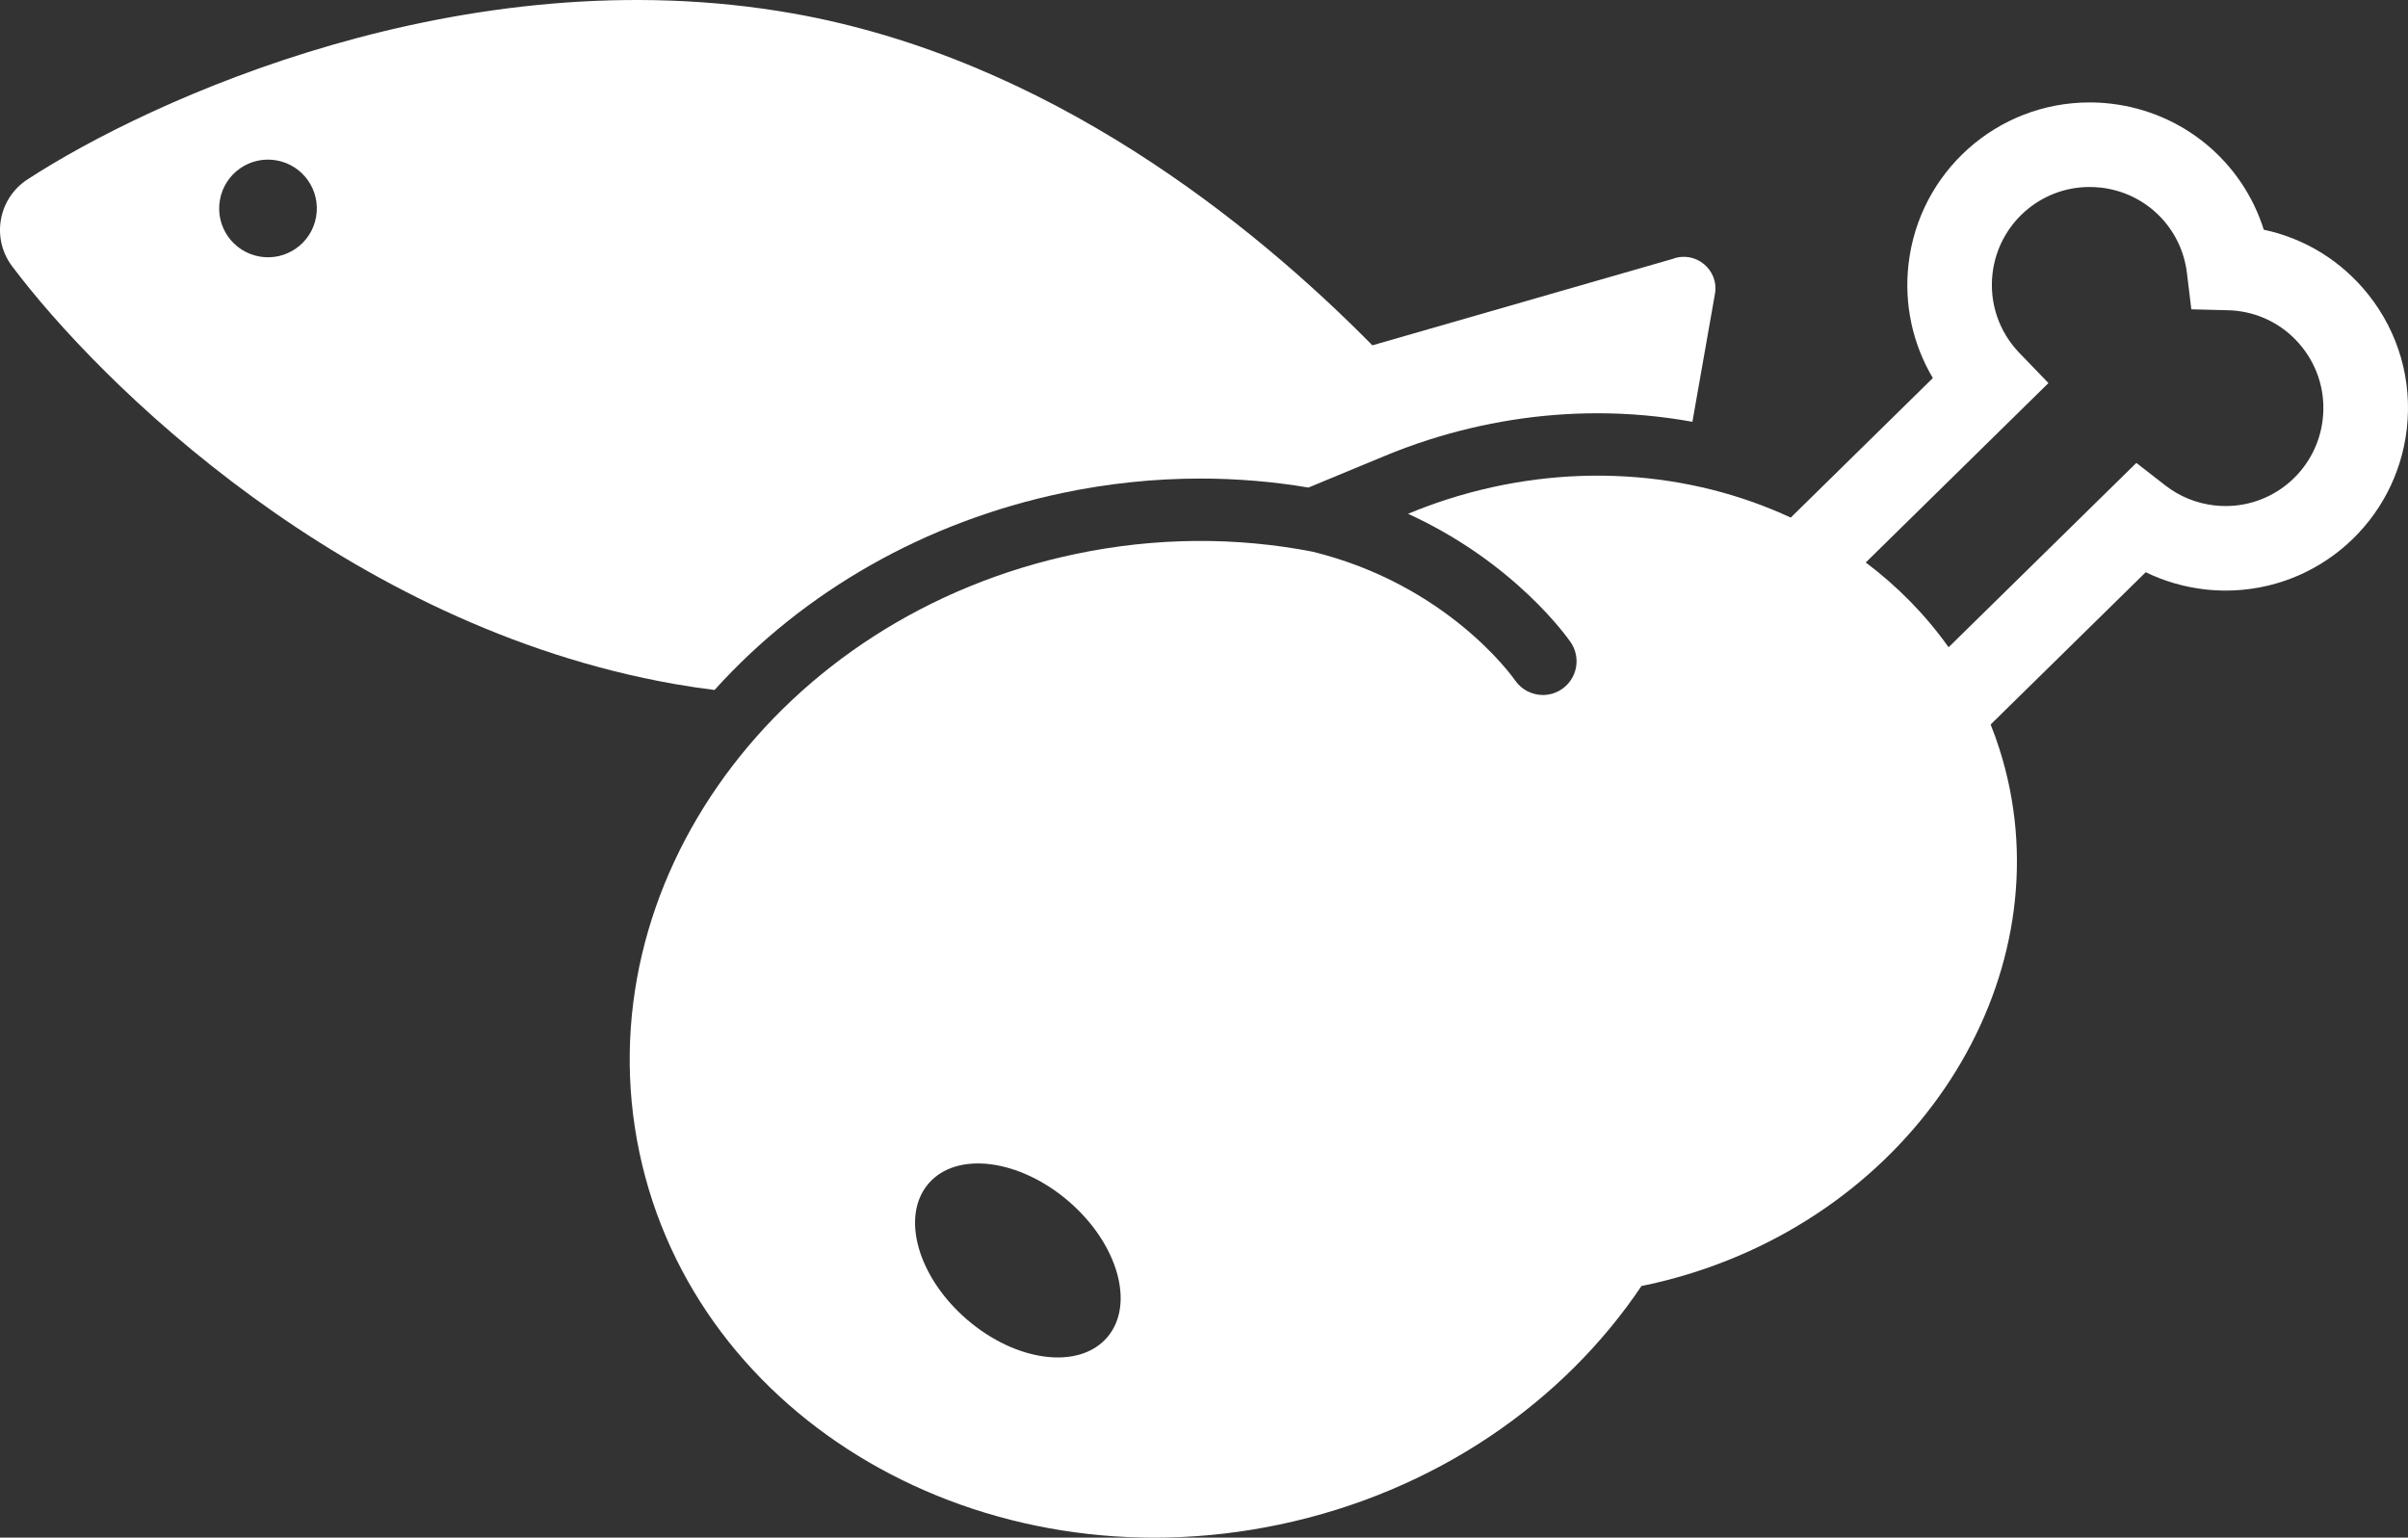
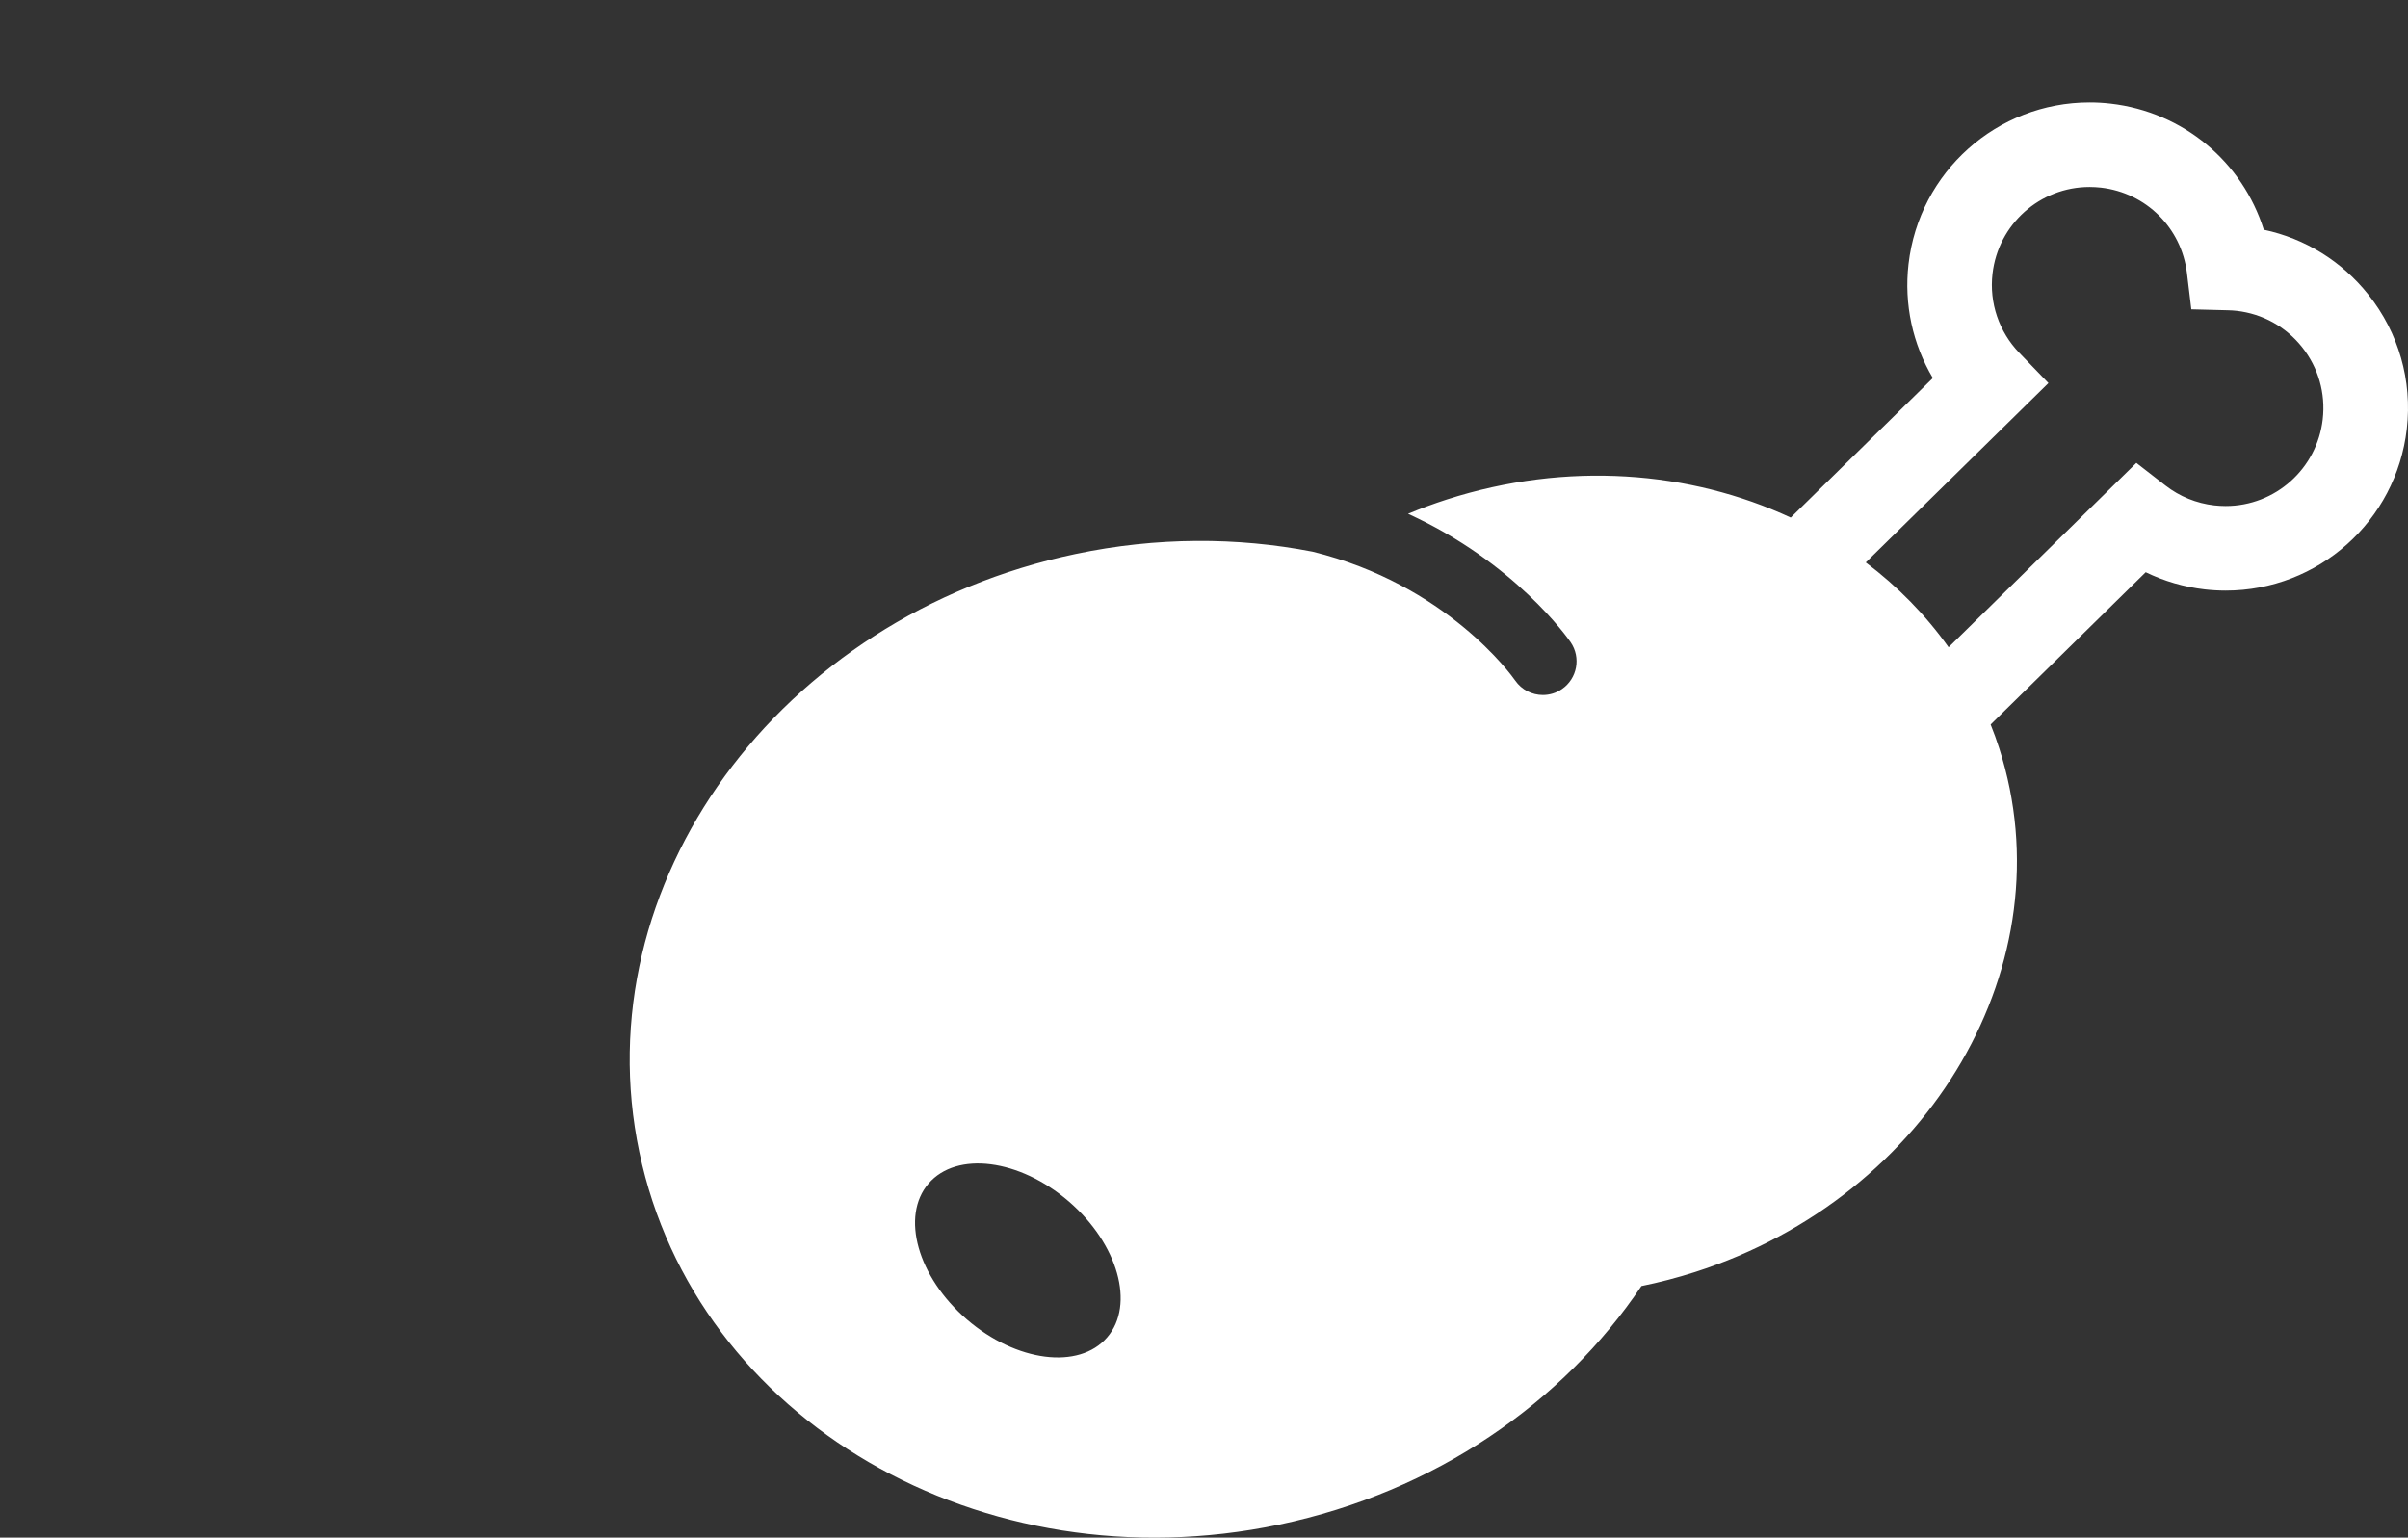
<svg xmlns="http://www.w3.org/2000/svg" id="_レイヤー_2" data-name="レイヤー 2" viewBox="0 0 720.15 459.92">
  <rect x="0" y="0" width="720.15" height="459.92" fill="#333333" stroke="none" />
  <defs>
    <style>
      .cls-1 {
        fill: #fff;
      }
    </style>
  </defs>
  <g id="contents">
    <g>
-       <path class="cls-1" d="m213.69,206.38c26.77-29.65,63.1-50.33,104.12-58.94,13.6-2.86,27.46-4.3,41.19-4.3,10.84,0,21.69.9,32.31,2.69l22.65-9.39c4.42-1.83,8.82-3.45,13.08-4.82,16.57-5.31,33.64-8.01,50.74-8.01,9.54,0,19.05.87,28.36,2.55l6.74-38.25c1.27-7.23-5.83-13.08-12.68-10.46l-89.77,25.84c-35.87-36.37-96.9-85.8-173.41-99.29C138.6-13.35,44.6,29.94,8.19,53.69c-8.74,5.7-10.84,17.59-4.57,25.94,26.09,34.77,99.61,107.6,198.04,124.95,4.02.71,8.03,1.3,12.03,1.8ZM94.53,64.89c-1.4,7.94-8.97,13.25-16.92,11.84-7.94-1.4-13.25-8.97-11.84-16.92,1.4-7.94,8.97-13.25,16.92-11.84,7.94,1.4,13.25,8.97,11.84,16.92Z" />
      <path class="cls-1" d="m708.3,88.13c-7.96-10.02-18.92-16.79-31.28-19.42-6.37-20.25-24.05-35.21-45.82-37.71-2.08-.24-4.19-.36-6.27-.36-27.72,0-51,20.79-54.16,48.36-1.38,12.01,1.24,23.92,7.28,34.08l-42.5,41.74c-30.15-14.02-66.89-16.95-102.81-5.43-3.98,1.28-7.85,2.72-11.64,4.29,31.93,14.59,47.74,37.12,48.63,38.42,3.15,4.59,1.98,10.86-2.61,14.01-1.74,1.2-3.73,1.77-5.69,1.77-3.2,0-6.35-1.52-8.3-4.35-.93-1.34-20.49-28.7-60.62-38.52-22.49-4.37-46.55-4.41-70.86.7-88.87,18.65-147.27,98.76-130.44,178.93,16.83,80.17,102.51,130.03,191.38,111.38,46.67-9.8,84.93-36.55,108.31-71.35,5.33-1.08,10.66-2.47,15.98-4.17,70.74-22.69,111.5-92.82,91.03-156.64-.78-2.43-1.64-4.81-2.58-7.15l46.38-45.55c5.52,2.68,11.48,4.42,17.65,5.13,2.08.24,4.19.36,6.27.36,0,0,0,0,0,0,27.72,0,51-20.79,54.16-48.36,1.66-14.48-2.42-28.74-11.48-40.16Zm-377.19,311.9c-8.41,9.76-27.18,7.36-41.93-5.35-14.75-12.71-19.89-30.92-11.48-40.68,8.41-9.76,27.18-7.36,41.93,5.35,14.75,12.71,19.89,30.92,11.48,40.68ZM694.65,125.41c-1.7,14.79-14.18,25.95-29.03,25.95-1.12,0-2.26-.07-3.39-.19-5.34-.61-10.38-2.66-14.59-5.93l-8.73-6.78-56.15,55.14c-6.89-9.7-15.26-18.2-24.77-25.36l54.63-53.66-8.7-9.02c-6.1-6.33-9.03-14.96-8.03-23.68,1.7-14.79,14.18-25.95,29.03-25.95,1.12,0,2.26.07,3.39.19,13.52,1.55,24.1,12.06,25.73,25.55l1.31,10.85,10.92.28c.96.02,1.82.08,2.63.17,7.77.89,14.73,4.75,19.59,10.88,4.86,6.12,7.05,13.78,6.16,21.54Z" />
    </g>
  </g>
</svg>